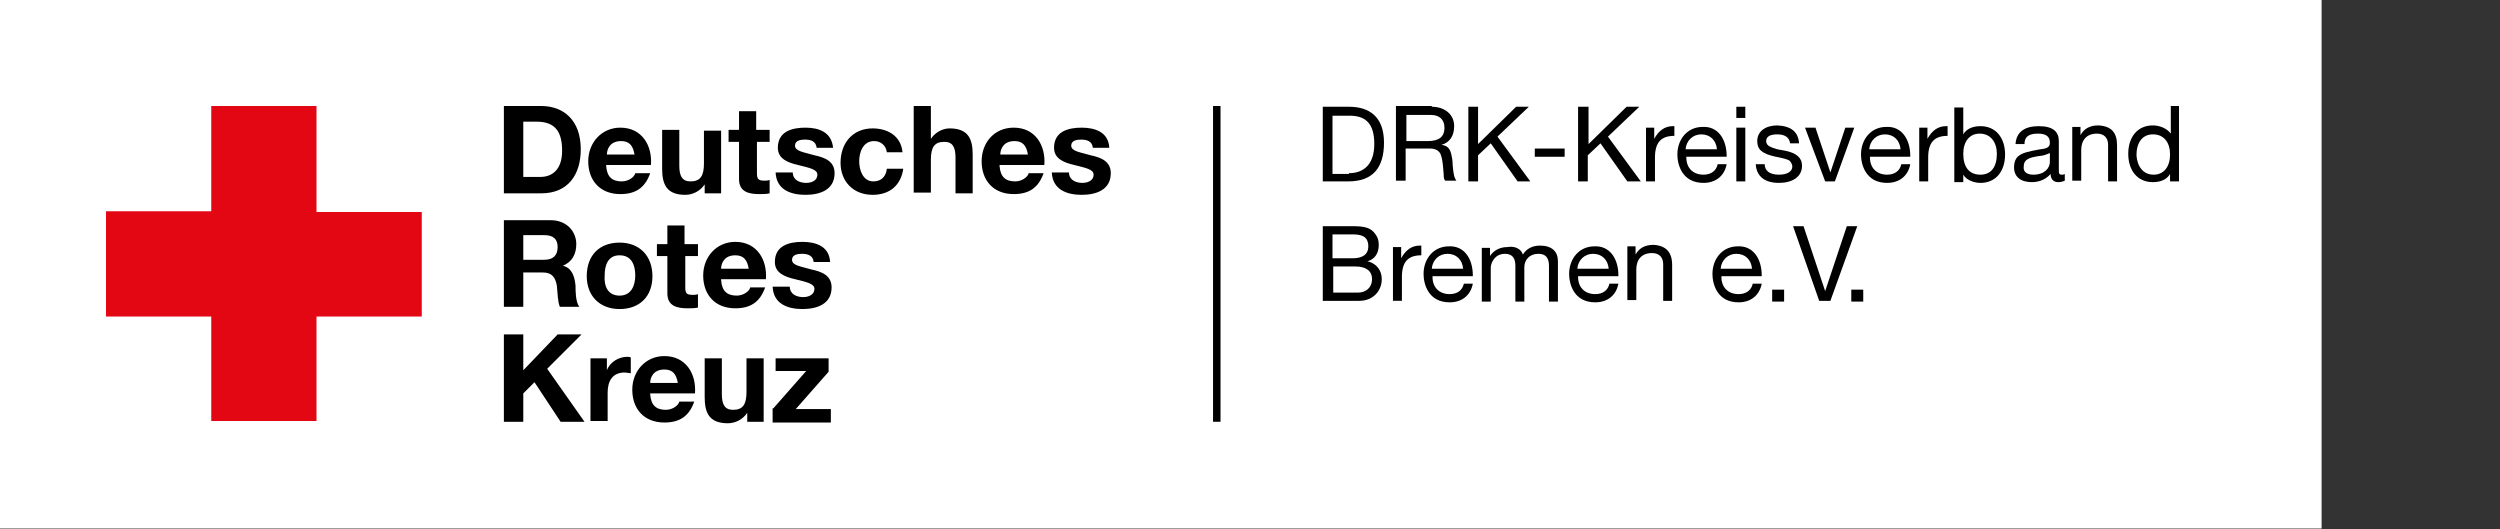
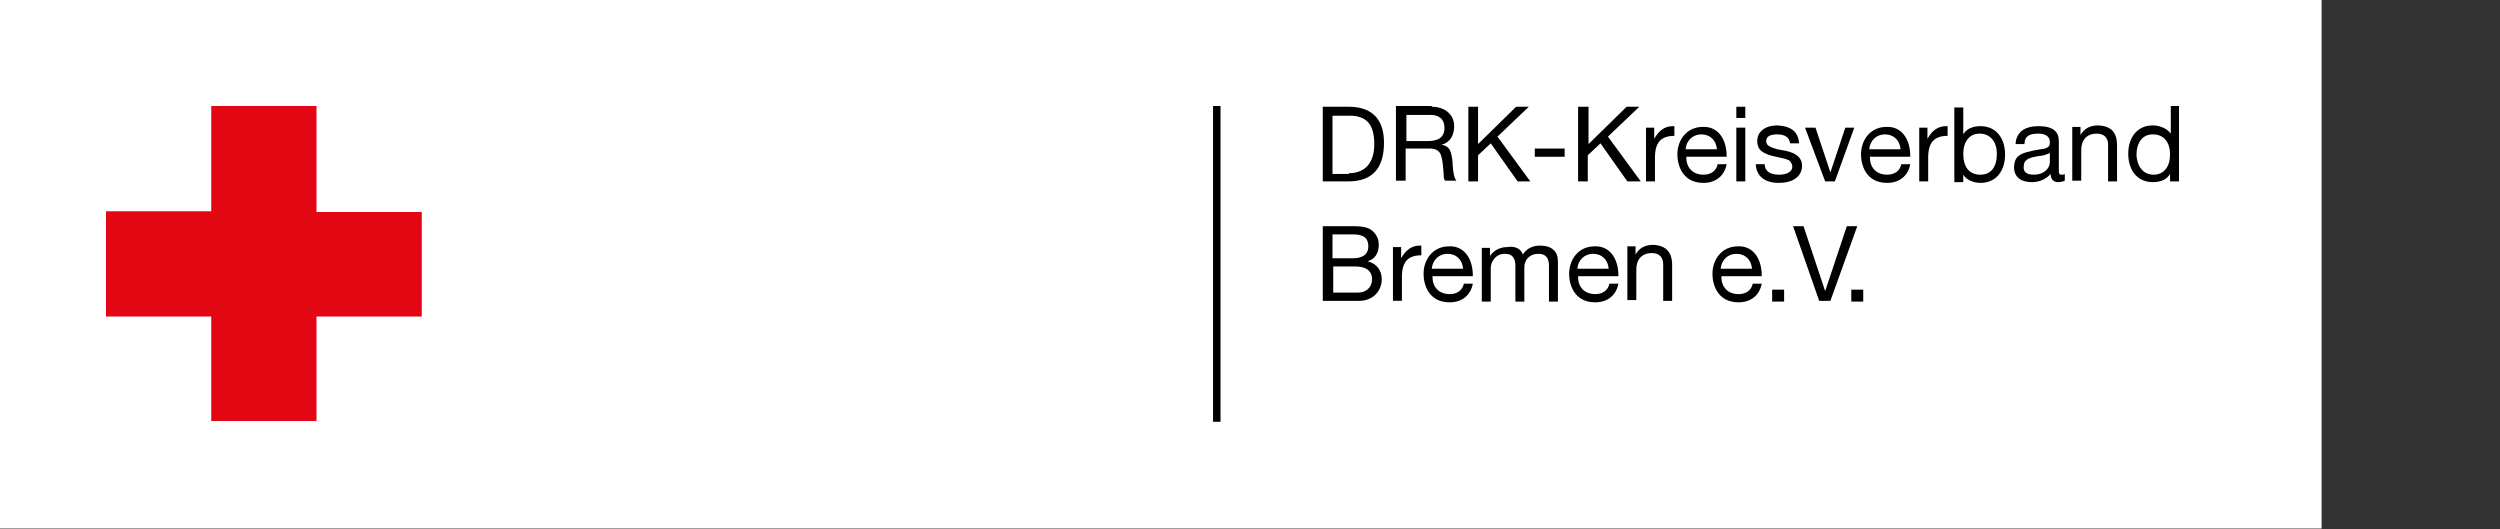
<svg xmlns="http://www.w3.org/2000/svg" version="1.1" x="0px" y="0px" viewBox="0 0 334.9 70.9" style="enable-background:new 0 0 334.9 70.9;" xml:space="preserve">
  <rect x="0" y="0" width="334.9" height="70.9" fill="#333333" stroke="none" />
  <style type="text/css">
	.st0{fill:#FFFFFF;}
	.st1{fill:#E30613;}
	.st2{fill:none;stroke:#000000;}
</style>
  <g id="Absenderkennung">
    <rect x="0" y="-0.1" class="st0" width="311" height="70.9" />
    <g>
      <path d="M180.7,14.3c2.7,0,4.7,1.3,4.7,4.8c0,3.5-1.6,5.2-4.8,5.2h-3.4v-10H180.7z M180.7,23.2c2,0,3.4-1.2,3.4-3.9    c0-2.7-1.1-3.8-3.3-3.8h-2.3l0,7.8H180.7z" />
      <path d="M191.8,14.3c1.7,0,3,1,3,2.6c0,1.3-0.6,2.2-1.7,2.5v0c0.7,0.1,1.1,0.4,1.3,1.2c0.1,0.4,0.2,0.9,0.2,1.5    c0.1,1.2,0.2,1.7,0.5,2.1h-1.5c-0.2-0.2-0.2-0.5-0.2-0.8l-0.1-1.2c0-0.1-0.1-1-0.3-1.5s-0.7-0.8-1.4-0.8h-3.3v4.3h-1.3v-10H191.8z     M191.2,18.9c1.5,0,2.3-0.5,2.3-1.8c0-1.1-0.7-1.7-1.8-1.7h-3.3v3.5H191.2z" />
      <path d="M198,14.3v5l5.1-5h1.7l-4.2,4l4.4,6h-1.7l-3.6-5.1l-1.7,1.6v3.5h-1.3v-10H198z" />
      <path d="M209.6,19.9V21h-4v-1.1H209.6z" />
      <path d="M212.8,14.3v5l5.1-5h1.7l-4.2,4l4.4,6H218l-3.6-5.1l-1.7,1.6v3.5h-1.3v-10H212.8z" />
      <path d="M224.3,16.9v1.3c-1.8,0-2.6,0.9-2.6,2.9v3.2h-1.2v-7.2h1.1v1.5h0c0.6-1.1,1.4-1.7,2.5-1.7H224.3z" />
      <path d="M231.3,20.9v0.1h-5.4v0.1c0,1.4,0.9,2.3,2.3,2.3c1,0,1.7-0.5,1.9-1.4h1.2c-0.3,1.6-1.5,2.5-3.1,2.5    c-2.9,0-3.5-2.5-3.5-3.8c0-2,1.3-3.7,3.4-3.7C230.1,16.9,231.3,18.6,231.3,20.9z M230,20c-0.1-1.2-0.9-2-2.1-2c-1.1,0-2,0.8-2.1,2    H230z" />
      <path d="M233.8,14.3v1.5h-1.2v-1.5H233.8z M233.8,17.1v7.2h-1.2v-7.2H233.8z" />
      <path d="M241,19.2h-1.2v0c-0.1-0.8-0.7-1.2-1.7-1.2c-1,0-1.5,0.3-1.5,0.9c0,0.6,0.5,0.8,1.5,1.1l1.1,0.2c1.4,0.3,2.2,0.9,2.2,2    c0,1.5-1.3,2.3-3.1,2.3c-1.8,0-3-0.8-3.1-2.5h1.2c0,0.9,0.7,1.4,1.9,1.4c1.1,0,1.8-0.4,1.8-1.1c0-0.3-0.2-0.6-0.4-0.8    c-0.4-0.2-0.8-0.3-1.8-0.5c-1.9-0.4-2.5-1-2.5-2.1c0-1.3,1.1-2.1,2.7-2.1C240,16.9,240.9,17.7,241,19.2z" />
      <path d="M243.2,17.1l2,6h0l2-6h1.2l-2.6,7.2h-1.3l-2.7-7.2H243.2z" />
      <path d="M255.9,20.9v0.1h-5.4v0.1c0,1.4,0.9,2.3,2.3,2.3c1,0,1.7-0.5,1.9-1.4h1.2c-0.3,1.6-1.5,2.5-3.1,2.5    c-2.9,0-3.5-2.5-3.5-3.8c0-2,1.3-3.7,3.4-3.7C254.7,16.9,255.9,18.6,255.9,20.9z M254.6,20c-0.1-1.2-0.9-2-2.1-2    c-1.1,0-2,0.8-2.1,2H254.6z" />
      <path d="M260.9,16.9v1.3c-1.8,0-2.6,0.9-2.6,2.9v3.2h-1.2v-7.2h1.1v1.5h0c0.6-1.1,1.4-1.7,2.5-1.7H260.9z" />
      <path d="M263,14.3v3.7h0c0.4-0.7,1.2-1.1,2.3-1.1c2.1,0,3.3,1.6,3.3,3.8c0,2.2-1.2,3.8-3.3,3.8c-0.9,0-1.9-0.4-2.3-1.1h0v1h-1.2    v-10H263z M265.3,23.4c1.4,0,2.2-1,2.2-2.8c0-1.5-0.8-2.7-2.3-2.7c-1.4,0-2.2,1.1-2.2,2.7C263,22.4,263.8,23.4,265.3,23.4z" />
      <path d="M275.8,18.9v3.8c0,0.5,0,0.7,0.4,0.7c0.1,0,0.3,0,0.4-0.1v0.9c-0.2,0.1-0.5,0.2-0.9,0.2c-0.6,0-1-0.4-1-1.1    c-0.6,0.7-1.5,1.1-2.5,1.1c-1.5,0-2.4-0.7-2.4-2c0-0.6,0.2-1.2,0.6-1.5c0.5-0.4,1.2-0.6,2.9-0.9c1.1-0.1,1.3-0.4,1.3-0.9    c0-0.8-0.5-1.2-1.6-1.2c-1.2,0-1.8,0.4-1.8,1.4H270c0.1-1.6,1.2-2.4,3.1-2.4C275.1,16.9,275.8,17.7,275.8,18.9z M272.4,23.4    c1.5,0,2.2-0.9,2.2-1.7v-1.2c-0.2,0.1-0.5,0.2-0.8,0.3c-0.4,0.1-0.8,0.1-1.2,0.2c-1.1,0.2-1.5,0.6-1.5,1.3    C271,23,271.5,23.4,272.4,23.4z" />
      <path d="M283.6,19.5v4.8h-1.2v-4.9c0-0.9-0.5-1.5-1.5-1.5c-1.4,0-2.1,0.9-2.1,2.2v4.1h-1.2v-7.2h1.1v1.1h0    c0.5-0.9,1.3-1.3,2.4-1.3C282.9,16.9,283.6,17.8,283.6,19.5z" />
      <path d="M291.9,14.3v10h-1.2v-1h0c-0.4,0.7-1.2,1.1-2.3,1.1c-2.1,0-3.3-1.6-3.3-3.8c0-2.2,1.2-3.8,3.3-3.8c0.9,0,1.9,0.4,2.4,1.1    h0v-3.7H291.9z M288.5,23.4c1.4,0,2.2-1.1,2.2-2.7c0-1.6-0.8-2.7-2.3-2.7c-1.4,0-2.2,1.1-2.2,2.8    C286.3,22.3,287.1,23.4,288.5,23.4z" />
      <path d="M181.2,30.3c1.6,0,2.4,0.2,3,1c0.3,0.4,0.5,0.8,0.5,1.5c0,1.1-0.5,1.9-1.5,2.2v0c1.2,0.3,1.9,1.2,1.9,2.4    c0,1.6-1.2,2.9-3,2.9h-4.9v-10H181.2z M181.2,34.6c1.3,0,2.1-0.5,2.1-1.6c0-1-0.5-1.6-2-1.6h-2.8v3.2H181.2z M181.9,39.2    c1.1,0,1.9-0.7,1.9-1.8c0-1.1-0.8-1.7-2.2-1.7h-3v3.5H181.9z" />
      <path d="M190.4,32.9v1.3c-1.8,0-2.6,0.9-2.6,2.9v3.2h-1.2v-7.2h1.1v1.5h0c0.6-1.1,1.4-1.7,2.5-1.7H190.4z" />
      <path d="M197.3,36.9v0.1h-5.4v0.1c0,1.4,0.9,2.3,2.3,2.3c1,0,1.7-0.5,1.9-1.4h1.2c-0.3,1.6-1.5,2.5-3.1,2.5    c-2.9,0-3.5-2.5-3.5-3.8c0-2,1.3-3.7,3.4-3.7C196.1,32.9,197.3,34.6,197.3,36.9z M196,36c-0.1-1.2-0.9-2-2.1-2c-1.1,0-2,0.8-2.1,2    H196z" />
      <path d="M204,34.1c0.5-0.8,1.3-1.2,2.3-1.2c1.6,0,2.4,0.8,2.4,2.1v5.4h-1.2v-4.8c0-1-0.4-1.6-1.4-1.6c-1.2,0-1.9,0.8-1.9,1.8v4.6    H203v-4.8c0-1-0.4-1.6-1.4-1.6c-0.8,0-1.3,0.4-1.6,0.9c-0.2,0.3-0.3,0.7-0.3,1v4.5h-1.2v-7.2h1.1v1.1h0c0.5-0.8,1.4-1.2,2.3-1.2    C203,32.9,203.8,33.4,204,34.1z" />
      <path d="M216.8,36.9v0.1h-5.4v0.1c0,1.4,0.9,2.3,2.3,2.3c1,0,1.7-0.5,1.9-1.4h1.2c-0.3,1.6-1.5,2.5-3.1,2.5    c-2.9,0-3.5-2.5-3.5-3.8c0-2,1.3-3.7,3.4-3.7C215.6,32.9,216.8,34.6,216.8,36.9z M215.5,36c-0.1-1.2-0.9-2-2.1-2    c-1.1,0-2,0.8-2.1,2H215.5z" />
      <path d="M224,35.5v4.8h-1.2v-4.9c0-0.9-0.5-1.5-1.5-1.5c-1.4,0-2.1,0.9-2.1,2.2v4.1H218v-7.2h1.1v1.1h0c0.5-0.9,1.3-1.3,2.4-1.3    C223.2,32.9,224,33.8,224,35.5z" />
      <path d="M236,36.9v0.1h-5.4v0.1c0,1.4,0.9,2.3,2.3,2.3c1,0,1.7-0.5,1.9-1.4h1.2c-0.3,1.6-1.5,2.5-3.1,2.5c-2.9,0-3.5-2.5-3.5-3.8    c0-2,1.3-3.7,3.4-3.7C234.8,32.9,236,34.6,236,36.9z M234.7,36c-0.1-1.2-0.9-2-2.1-2c-1.1,0-2,0.8-2.1,2H234.7z" />
      <path d="M239,38.8v1.6h-1.6v-1.6H239z" />
      <path d="M241.6,30.3l2.9,8.7h0l2.9-8.7h1.4l-3.6,10h-1.5l-3.5-10H241.6z" />
      <path d="M249.6,38.8v1.6h-1.6v-1.6H249.6z" />
    </g>
  </g>
  <g id="Logo">
    <g id="DRK-Logo">
-       <path id="Wortmarke_1_" d="M67.5,14.2h5c3,0,5.3,1.9,5.3,5.8c0,3.4-1.7,5.9-5.3,5.9h-5V14.2z M70.1,23.7h2.3    c1.5,0,2.9-0.9,2.9-3.5c0-2.4-0.8-3.9-3.4-3.9h-1.8V23.7z M81.2,22.2c0.1,1.5,0.8,2.1,2.1,2.1c0.9,0,1.7-0.6,1.8-1.1h2    c-0.7,2-2,2.8-4,2.8c-2.7,0-4.3-1.8-4.3-4.4c0-2.5,1.8-4.5,4.3-4.5c2.9,0,4.3,2.4,4.1,5H81.2z M85,20.7c-0.2-1.2-0.7-1.8-1.8-1.8    c-1.5,0-1.9,1.1-1.9,1.8H85z M96.6,25.9h-2.2v-1.2h0c-0.6,0.9-1.6,1.4-2.6,1.4c-2.5,0-3.1-1.4-3.1-3.5v-5.2H91v4.8    c0,1.4,0.4,2.1,1.5,2.1c1.3,0,1.8-0.7,1.8-2.4v-4.4h2.3V25.9z M101.4,17.4h1.7v1.6h-1.7v4.2c0,0.8,0.2,1,1,1c0.2,0,0.5,0,0.7-0.1    v1.8c-0.4,0.1-0.9,0.1-1.4,0.1c-1.4,0-2.7-0.3-2.7-2v-5h-1.4v-1.6h1.4v-2.5h2.3V17.4z M106.2,23.1c0,1,0.9,1.4,1.8,1.4    c0.7,0,1.5-0.3,1.5-1.1c0-0.7-1-0.9-2.6-1.3c-1.3-0.3-2.7-0.8-2.7-2.3c0-2.2,1.9-2.7,3.7-2.7c1.8,0,3.5,0.6,3.7,2.7h-2.2    c-0.1-0.9-0.8-1.1-1.6-1.1c-0.5,0-1.3,0.1-1.3,0.8c0,0.8,1.3,0.9,2.6,1.3c1.4,0.3,2.7,0.8,2.7,2.4c0,2.2-1.9,2.9-3.9,2.9    c-2,0-3.9-0.7-4-3H106.2z M118.8,20.4c-0.1-0.9-0.8-1.5-1.7-1.5c-1.5,0-2,1.5-2,2.7c0,1.2,0.5,2.7,1.9,2.7c1.1,0,1.7-0.7,1.8-1.7    h2.2c-0.3,2.2-1.8,3.5-4.1,3.5c-2.6,0-4.3-1.8-4.3-4.3c0-2.6,1.6-4.6,4.3-4.6c2,0,3.8,1,4,3.2H118.8z M122.4,14.2h2.3v4.4h0    c0.6-0.9,1.6-1.4,2.5-1.4c2.5,0,3.1,1.4,3.1,3.5v5.2H128v-4.8c0-1.4-0.4-2.1-1.5-2.1c-1.3,0-1.8,0.7-1.8,2.4v4.4h-2.3V14.2z     M133.9,22.2c0.1,1.5,0.8,2.1,2.1,2.1c0.9,0,1.7-0.6,1.8-1.1h2c-0.7,2-2,2.8-4,2.8c-2.7,0-4.3-1.8-4.3-4.4c0-2.5,1.7-4.5,4.3-4.5    c2.9,0,4.3,2.4,4.1,5H133.9z M137.7,20.7c-0.2-1.2-0.7-1.8-1.8-1.8c-1.5,0-1.9,1.1-1.9,1.8H137.7z M143.2,23.1    c0,1,0.9,1.4,1.8,1.4c0.7,0,1.5-0.3,1.5-1.1c0-0.7-1-0.9-2.6-1.3c-1.3-0.3-2.7-0.8-2.7-2.3c0-2.2,1.9-2.7,3.7-2.7    c1.8,0,3.6,0.6,3.7,2.7h-2.2c-0.1-0.9-0.8-1.1-1.6-1.1c-0.5,0-1.3,0.1-1.3,0.8c0,0.8,1.3,0.9,2.6,1.3c1.4,0.3,2.7,0.8,2.7,2.4    c0,2.2-1.9,2.9-3.9,2.9c-2,0-3.9-0.7-4-3H143.2z M67.5,44.8h2.6v4.8l4.6-4.8h3.2l-4.6,4.6l5,7.1h-3.2l-3.5-5.3l-1.5,1.5v3.8h-2.6    V44.8z M79.1,48h2.2v1.6h0c0.4-1.1,1.6-1.8,2.7-1.8c0.2,0,0.4,0,0.5,0.1V50c-0.2,0-0.6-0.1-0.8-0.1c-1.7,0-2.3,1.2-2.3,2.7v3.8    h-2.3V48z M87.1,52.8c0.1,1.5,0.8,2.1,2.1,2.1c0.9,0,1.7-0.6,1.8-1.1h2c-0.7,2-2,2.8-4,2.8c-2.7,0-4.3-1.8-4.3-4.4    c0-2.5,1.8-4.5,4.3-4.5c2.9,0,4.3,2.4,4.1,5H87.1z M90.8,51.3c-0.2-1.2-0.7-1.8-1.8-1.8c-1.5,0-1.9,1.1-1.9,1.8H90.8z M102.3,56.5    h-2.2v-1.2h0c-0.6,0.9-1.6,1.4-2.6,1.4c-2.5,0-3.1-1.4-3.1-3.5V48h2.3v4.8c0,1.4,0.4,2.1,1.5,2.1c1.3,0,1.8-0.7,1.8-2.4V48h2.3    V56.5z M103.6,54.7l4.4-5h-4.1V48h7.1v1.8l-4.4,5h4.7v1.8h-7.8V54.7z M67.5,29.5h6.3c2.1,0,3.4,1.5,3.4,3.2c0,1.4-0.6,2.4-1.8,2.9    v0c1.3,0.3,1.6,1.6,1.7,2.7c0,0.7,0,2.1,0.5,2.8H75c-0.3-0.7-0.3-1.9-0.4-2.8c-0.2-1.2-0.7-1.8-1.9-1.8h-2.6v4.6h-2.6V29.5z     M70.1,34.8h2.8c1.1,0,1.8-0.5,1.8-1.7c0-1.1-0.6-1.6-1.8-1.6h-2.8V34.8z M83,32.5c2.7,0,4.4,1.8,4.4,4.5c0,2.7-1.7,4.4-4.4,4.4    c-2.7,0-4.4-1.8-4.4-4.4C78.6,34.2,80.3,32.5,83,32.5z M83,39.6c1.6,0,2.1-1.4,2.1-2.7c0-1.4-0.5-2.7-2.1-2.7c-1.6,0-2,1.4-2,2.7    C80.9,38.3,81.4,39.6,83,39.6z M91.8,32.7h1.7v1.6h-1.7v4.2c0,0.8,0.2,1,1,1c0.2,0,0.5,0,0.7-0.1v1.8c-0.4,0.1-0.9,0.1-1.4,0.1    c-1.4,0-2.7-0.3-2.7-2v-5H88v-1.6h1.4v-2.5h2.3V32.7z M96.6,37.5c0.1,1.5,0.8,2.1,2.1,2.1c0.9,0,1.7-0.6,1.8-1.1h2    c-0.7,2-2,2.8-4,2.8c-2.7,0-4.3-1.8-4.3-4.4c0-2.5,1.8-4.5,4.3-4.5c2.9,0,4.3,2.4,4.1,5H96.6z M100.3,36c-0.2-1.2-0.7-1.8-1.8-1.8    c-1.5,0-1.9,1.1-1.9,1.8H100.3z M105.8,38.4c0,1,0.9,1.4,1.8,1.4c0.7,0,1.5-0.3,1.5-1.1c0-0.7-1-0.9-2.6-1.3    c-1.3-0.3-2.7-0.8-2.7-2.3c0-2.2,1.9-2.7,3.7-2.7c1.8,0,3.6,0.6,3.7,2.7H109c-0.1-0.9-0.8-1.1-1.6-1.1c-0.5,0-1.3,0.1-1.3,0.8    c0,0.8,1.3,0.9,2.6,1.3c1.4,0.3,2.7,0.8,2.7,2.4c0,2.2-1.9,2.9-3.9,2.9c-2,0-3.9-0.7-4-3H105.8z" />
      <path id="Bildmarke_1_" class="st1" d="M56.5,28.3v14.1H42.4v14H28.3V42.4H14.2V28.3h14.1V14.2h14.1v14.1v0.1H56.5z" />
    </g>
    <line class="st2" x1="163" y1="14.2" x2="163" y2="56.5" />
  </g>
  <g id="Hilfslinien">
</g>
</svg>